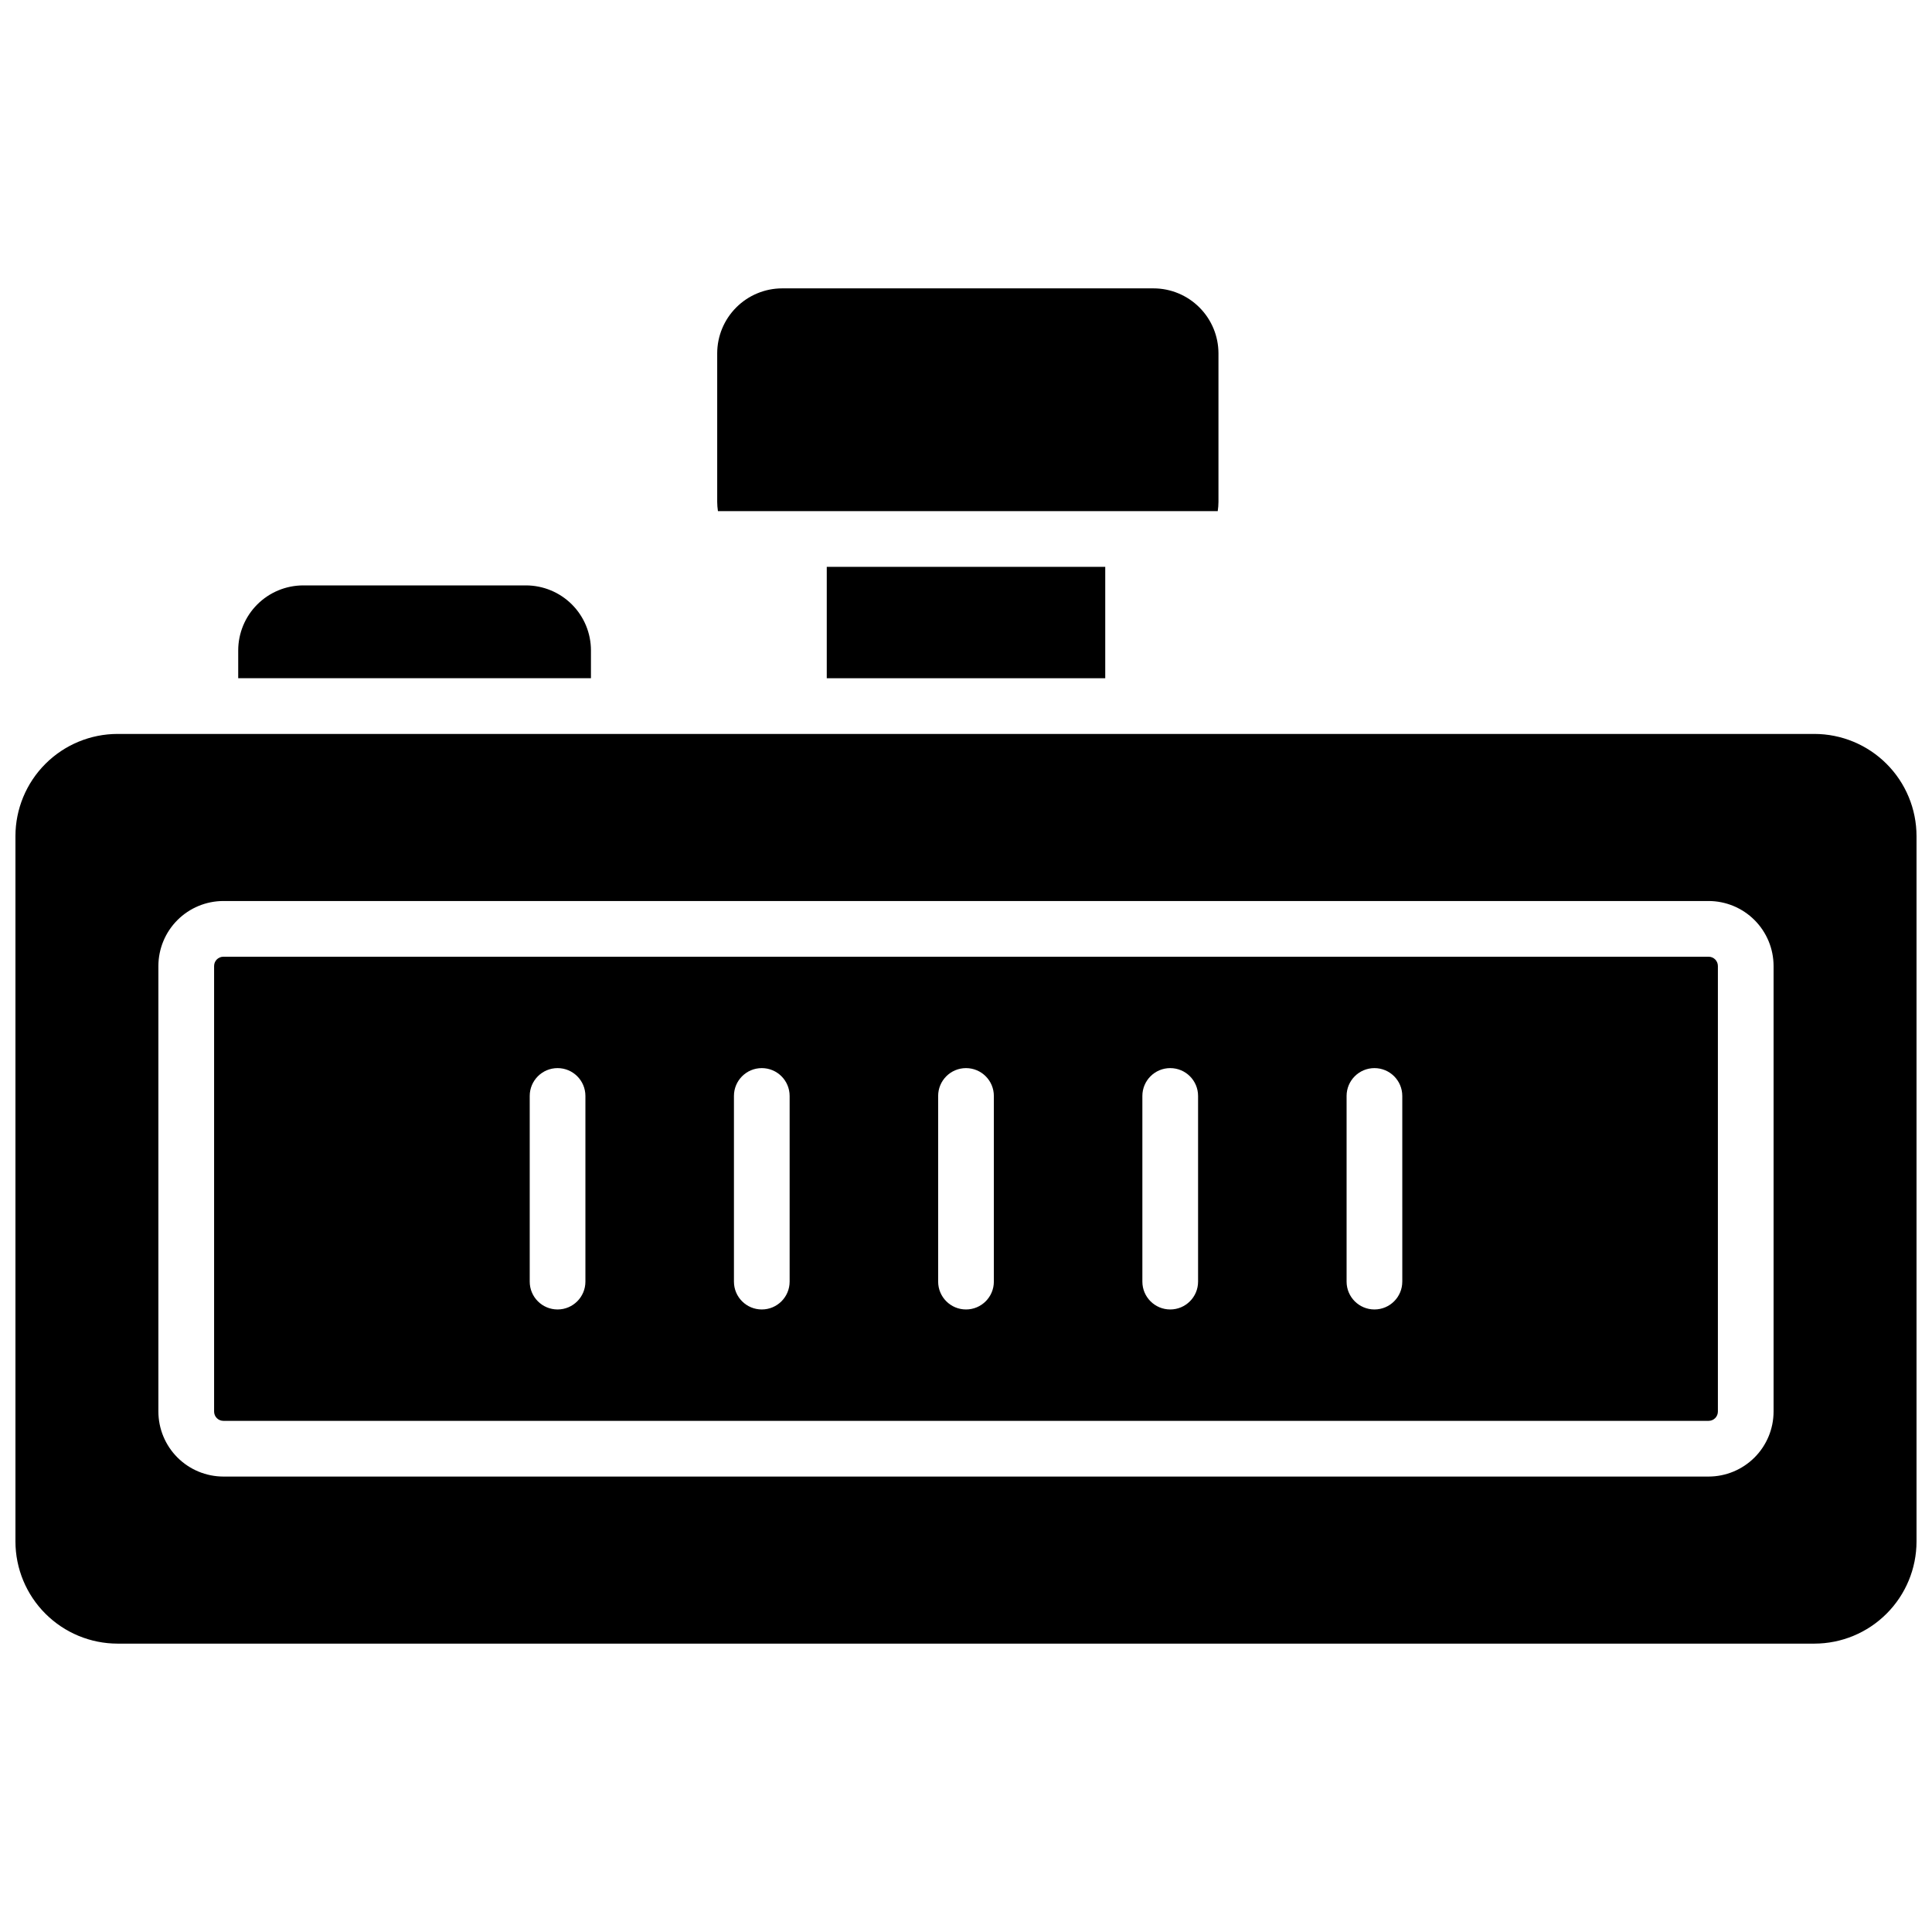
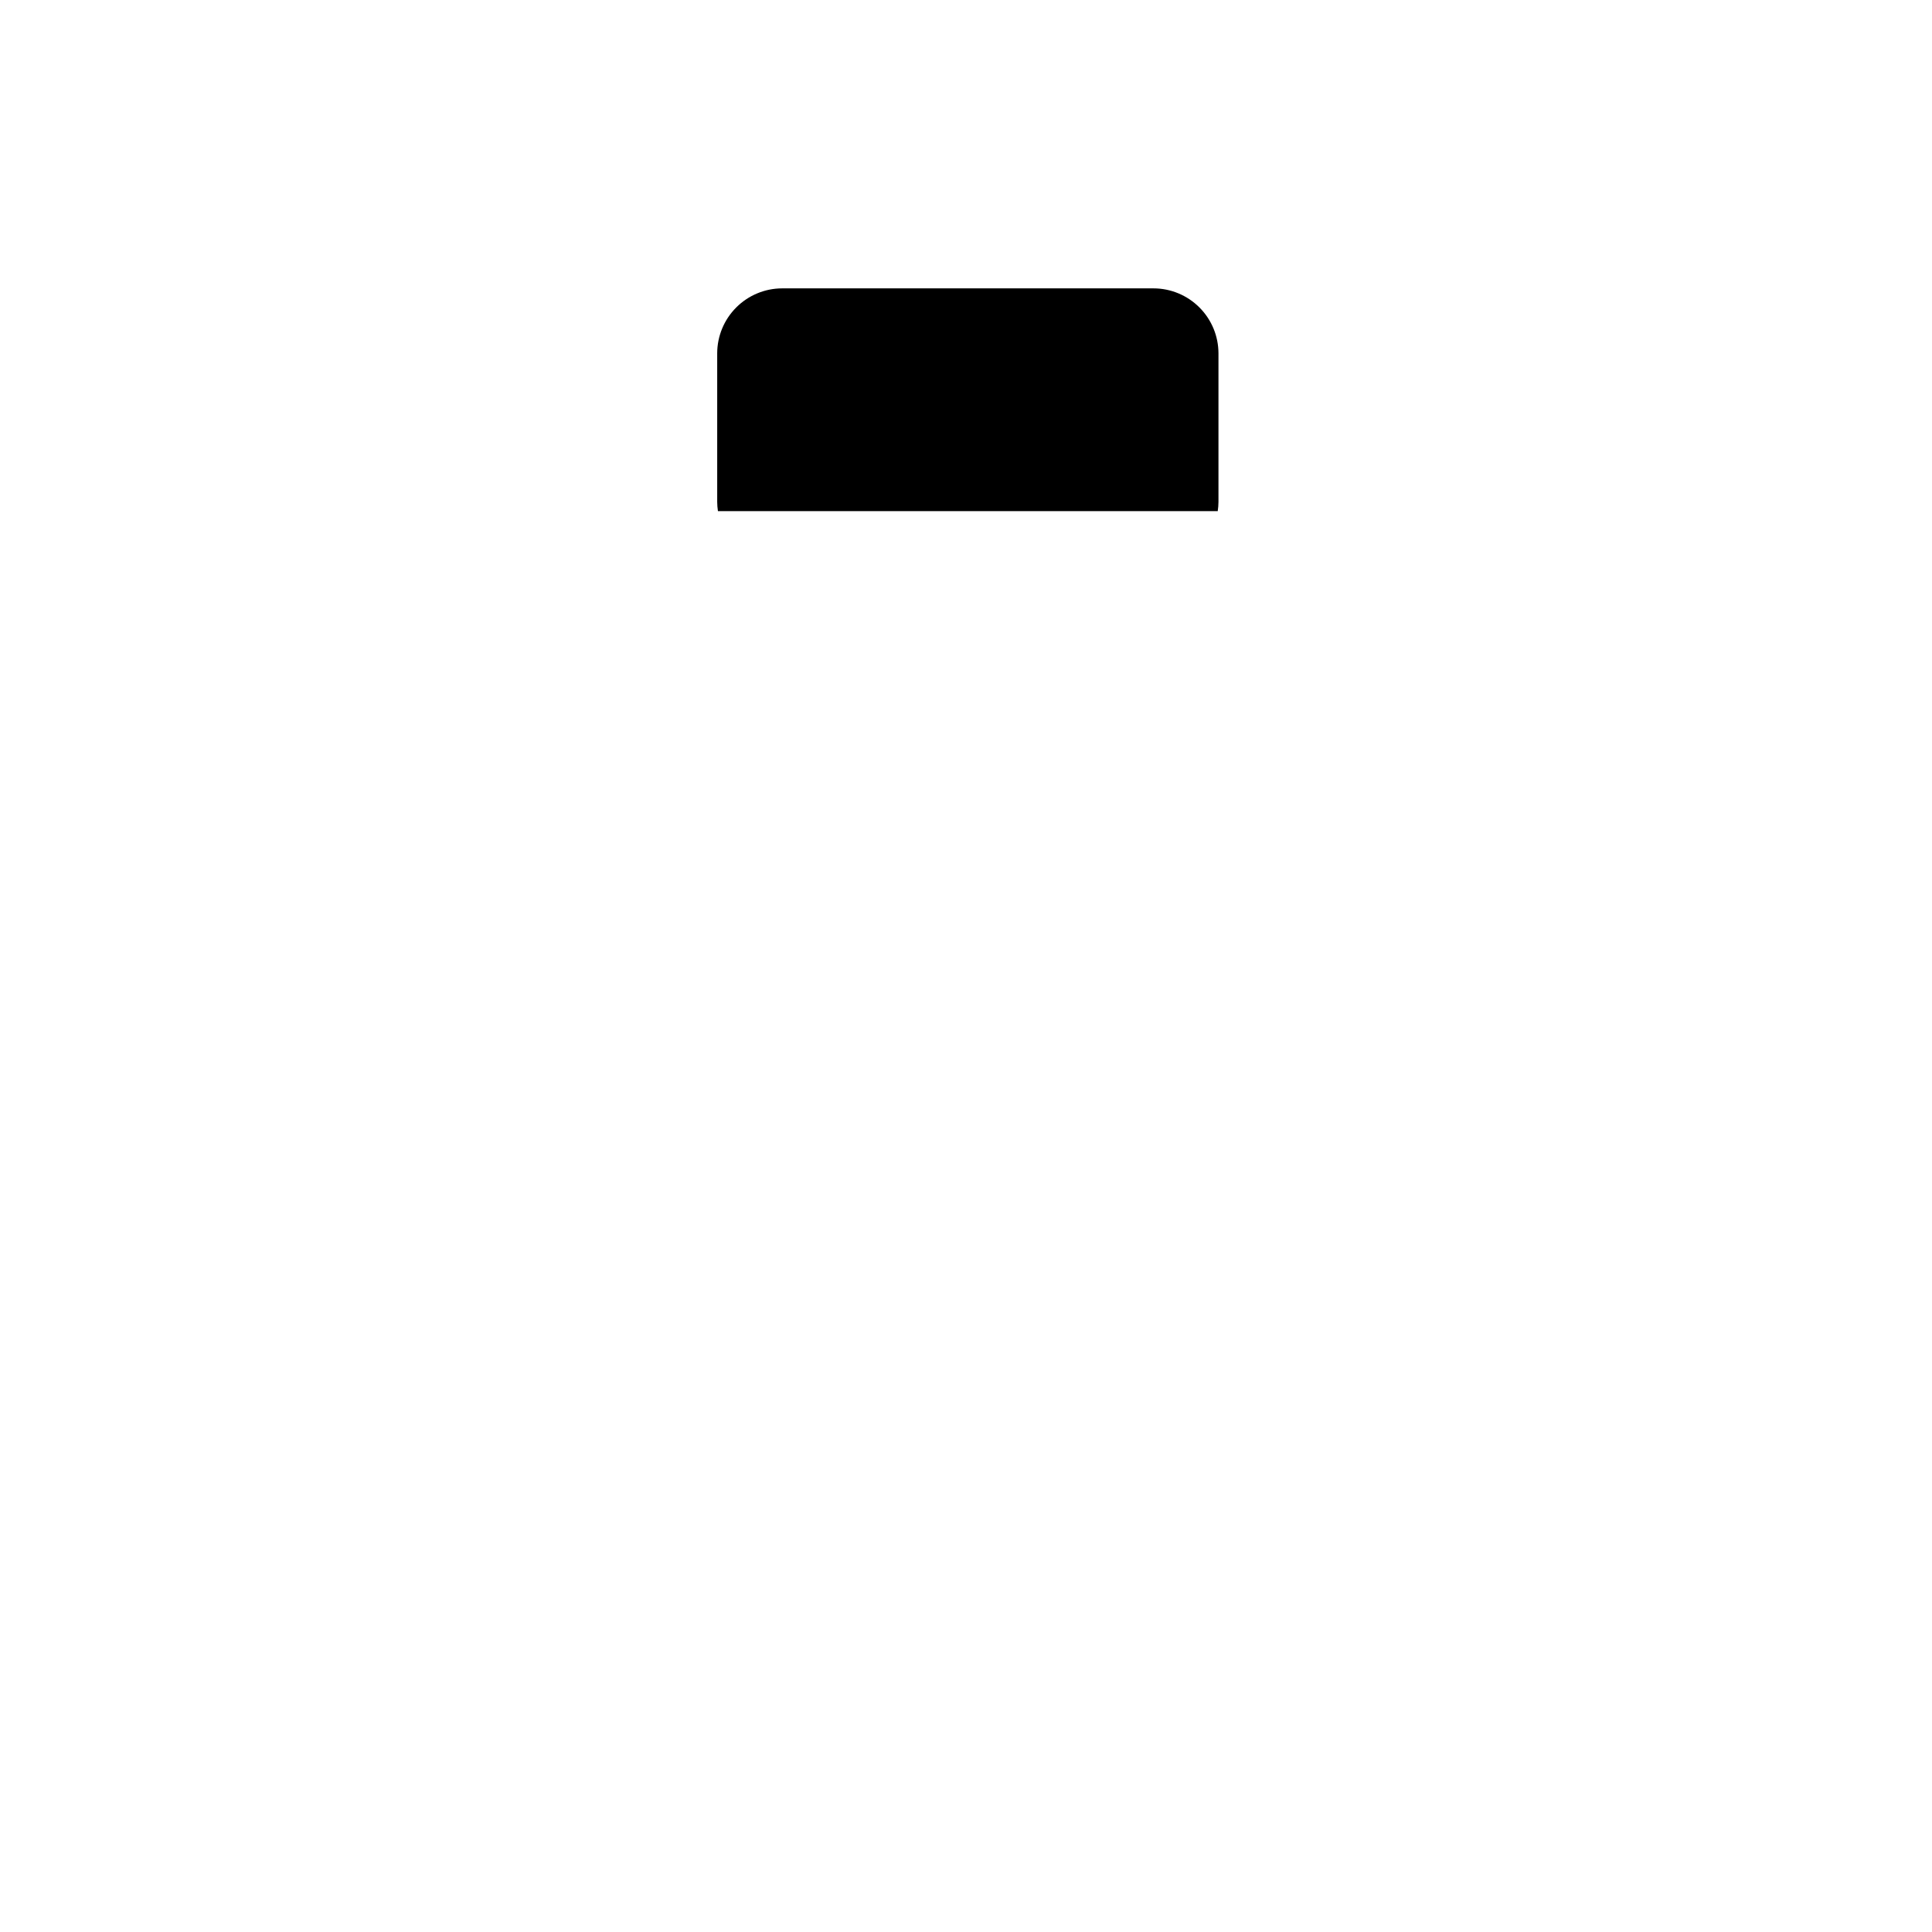
<svg xmlns="http://www.w3.org/2000/svg" width="800px" height="800px" version="1.1" viewBox="144 144 512 512">
  <defs>
    <clipPath id="a">
-       <path d="m148.09 338h503.81v242h-503.81z" />
-     </clipPath>
+       </clipPath>
  </defs>
-   <path d="m596.8 397.54h-393.6c-1.359 0-2.461 1.102-2.461 2.461v118.08c0 0.652 0.258 1.277 0.719 1.738 0.461 0.465 1.09 0.723 1.742 0.723h393.6c0.652 0 1.277-0.258 1.738-0.723 0.461-0.461 0.719-1.086 0.719-1.738v-118.08c0-0.652-0.258-1.281-0.719-1.742-0.461-0.461-1.086-0.719-1.738-0.719zm-297.66 86.102c0 4.074-3.301 7.379-7.379 7.379-4.074 0-7.379-3.305-7.379-7.379v-49.203c0-4.074 3.305-7.379 7.379-7.379 4.078 0 7.379 3.305 7.379 7.379zm54.121 0c0 4.074-3.305 7.379-7.379 7.379-4.078 0-7.379-3.305-7.379-7.379v-49.203c0-4.074 3.301-7.379 7.379-7.379 4.074 0 7.379 3.305 7.379 7.379zm54.121 0c0 4.074-3.305 7.379-7.379 7.379-4.078 0-7.383-3.305-7.383-7.379v-49.203c0-4.074 3.305-7.379 7.383-7.379 4.074 0 7.379 3.305 7.379 7.379zm54.121 0c0 4.074-3.305 7.379-7.383 7.379-4.074 0-7.379-3.305-7.379-7.379v-49.203c0-4.074 3.305-7.379 7.379-7.379 4.078 0 7.383 3.305 7.383 7.379zm54.121 0h-0.004c0 4.074-3.301 7.379-7.379 7.379-4.074 0-7.379-3.305-7.379-7.379v-49.203c0-4.074 3.305-7.379 7.379-7.379 4.078 0 7.379 3.305 7.379 7.379z" />
  <g clip-path="url(#a)">
-     <path d="m624.84 338.5h-449.69c-7.172 0.008-14.051 2.863-19.121 7.934-5.074 5.074-7.926 11.953-7.938 19.125v186.96c0.012 7.172 2.863 14.051 7.938 19.121 5.07 5.074 11.949 7.93 19.121 7.938h449.69c7.172-0.008 14.051-2.863 19.121-7.938 5.074-5.07 7.93-11.949 7.938-19.121v-186.96c-0.008-7.172-2.863-14.051-7.938-19.125-5.07-5.07-11.949-7.926-19.121-7.934zm-10.824 179.58c-0.004 4.566-1.82 8.941-5.051 12.172-3.227 3.227-7.606 5.043-12.168 5.051h-393.6c-4.566-0.008-8.945-1.824-12.172-5.051-3.227-3.231-5.043-7.606-5.051-12.172v-118.08c0.008-4.566 1.824-8.945 5.051-12.172 3.227-3.231 7.606-5.043 12.172-5.051h393.6c4.562 0.008 8.941 1.82 12.168 5.051 3.231 3.227 5.047 7.606 5.051 12.172z" />
-   </g>
-   <path d="m300.61 316.36c-0.004-4.566-1.82-8.945-5.047-12.172-3.231-3.227-7.606-5.043-12.172-5.051h-59.039c-4.566 0.008-8.945 1.824-12.172 5.051-3.231 3.227-5.043 7.606-5.051 12.172v7.379h93.48z" />
+     </g>
  <path d="m466.71 279.46c0.125-0.812 0.191-1.637 0.195-2.457v-39.363c-0.004-4.562-1.82-8.941-5.051-12.168-3.227-3.231-7.602-5.047-12.168-5.051h-98.402c-4.562 0.004-8.941 1.82-12.168 5.051-3.231 3.227-5.047 7.606-5.051 12.168v39.363c0.004 0.82 0.07 1.645 0.195 2.457z" />
-   <path d="m363.1 294.22h73.801v29.52h-73.801z" />
</svg>